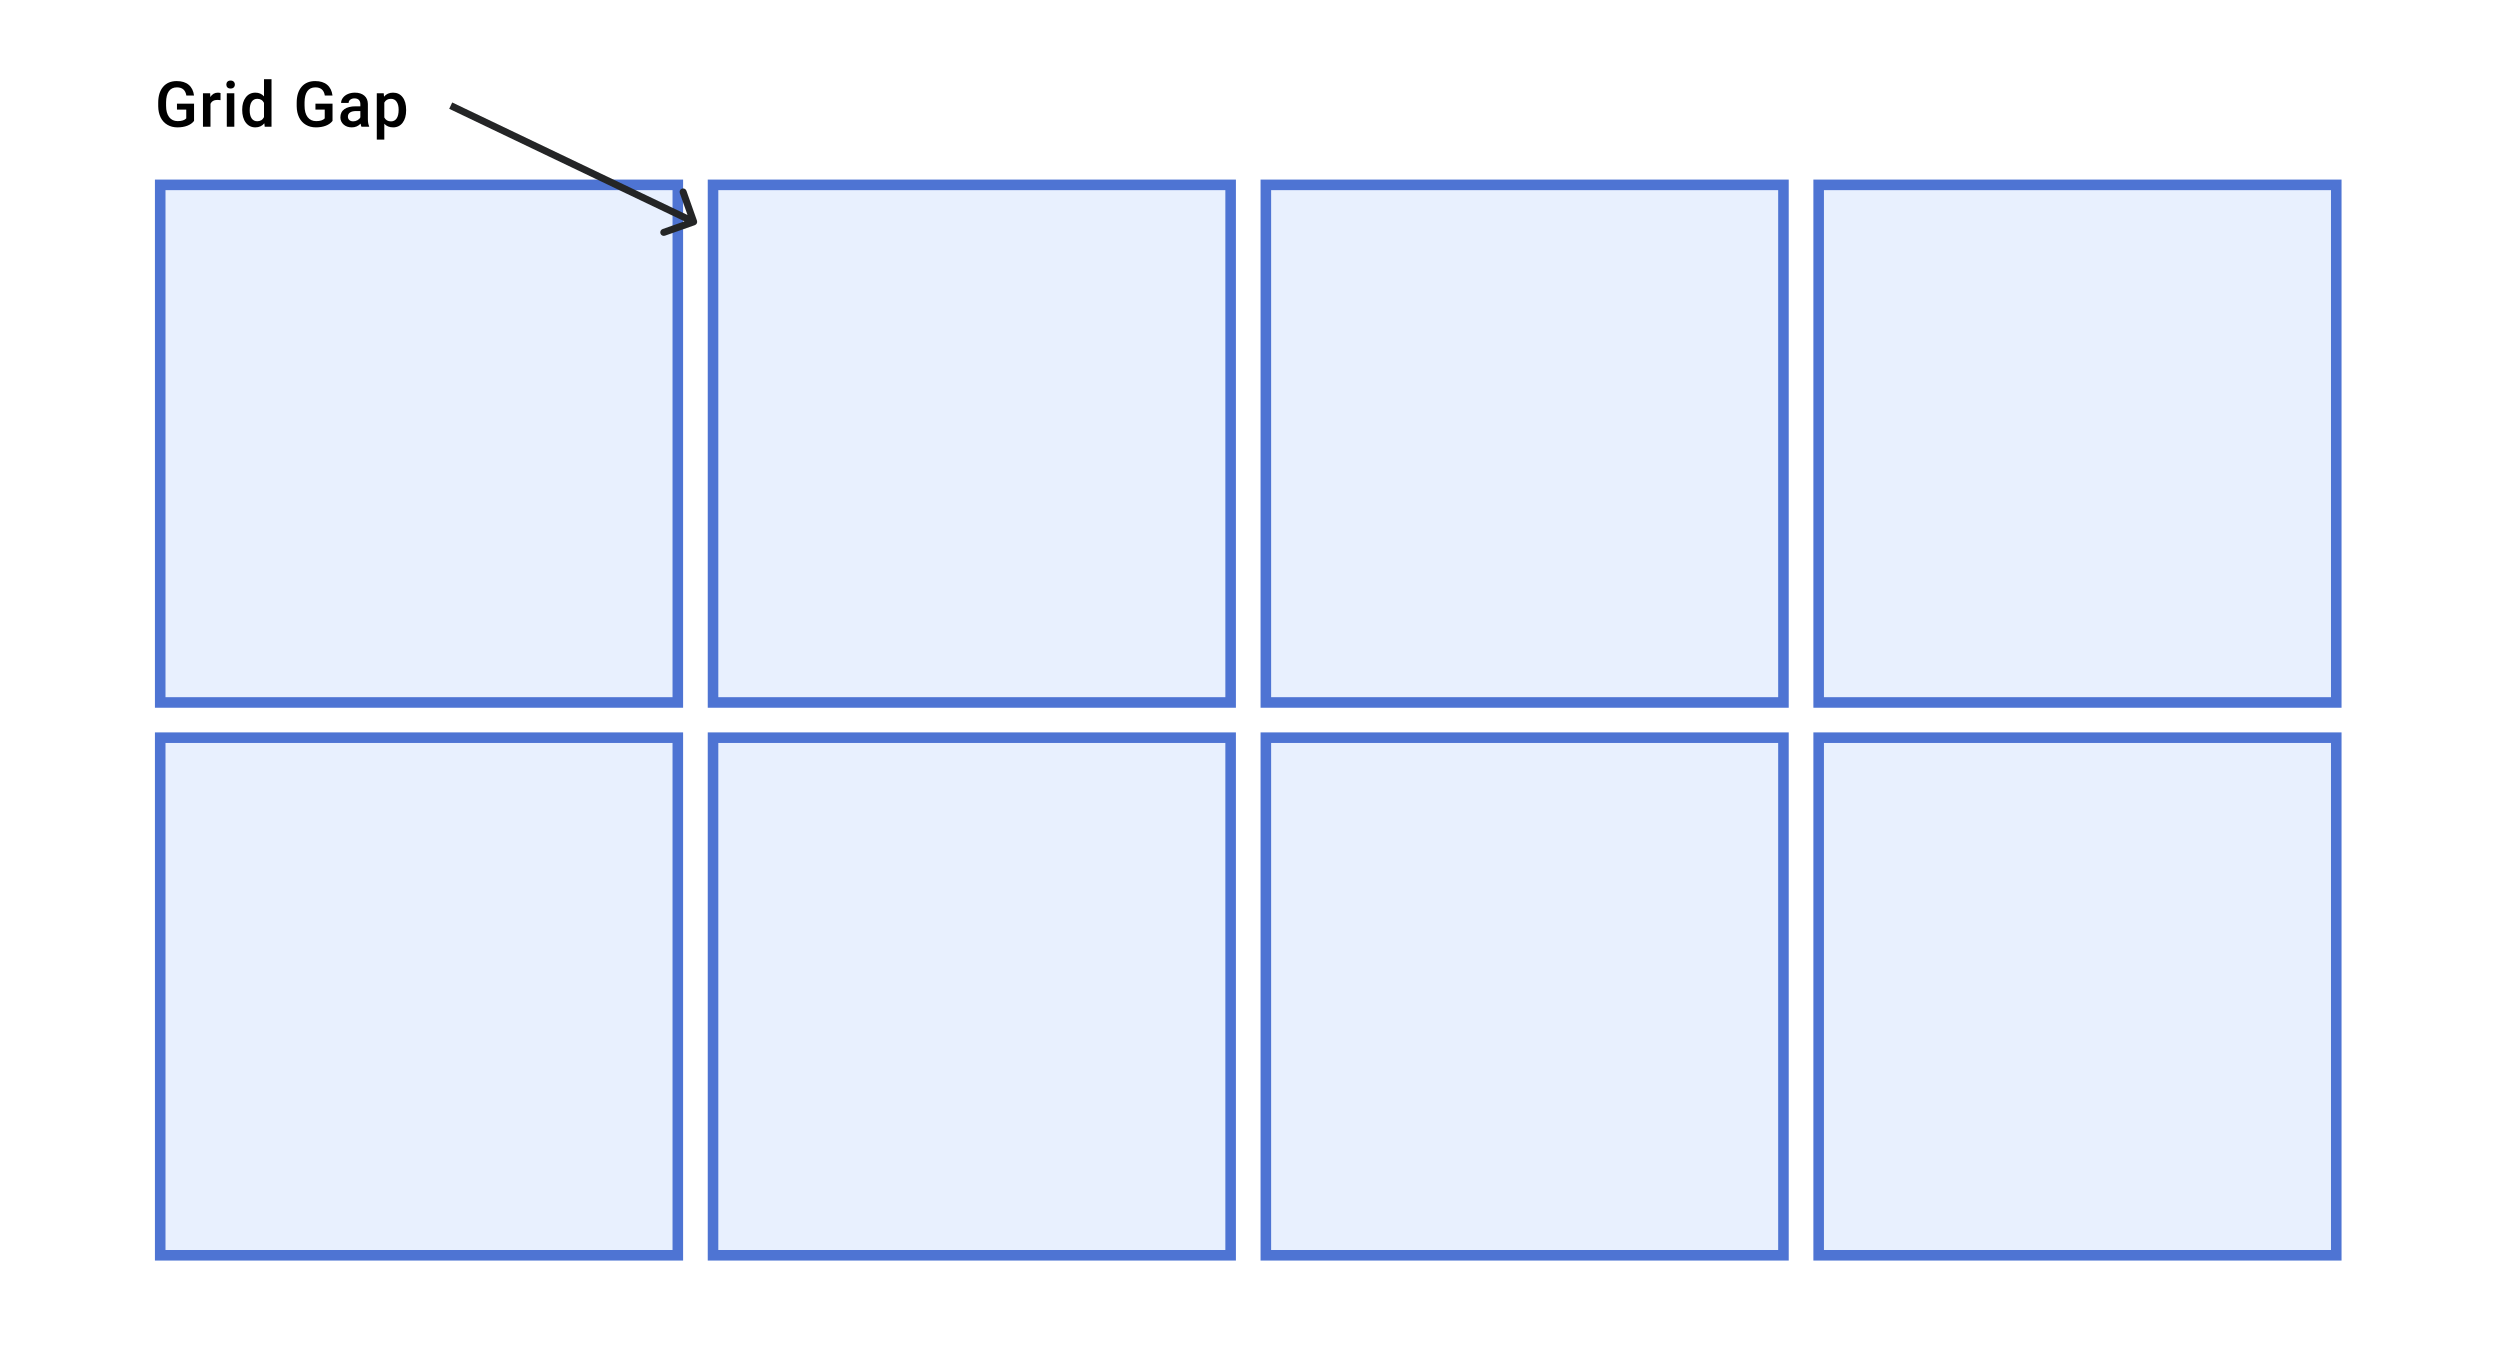
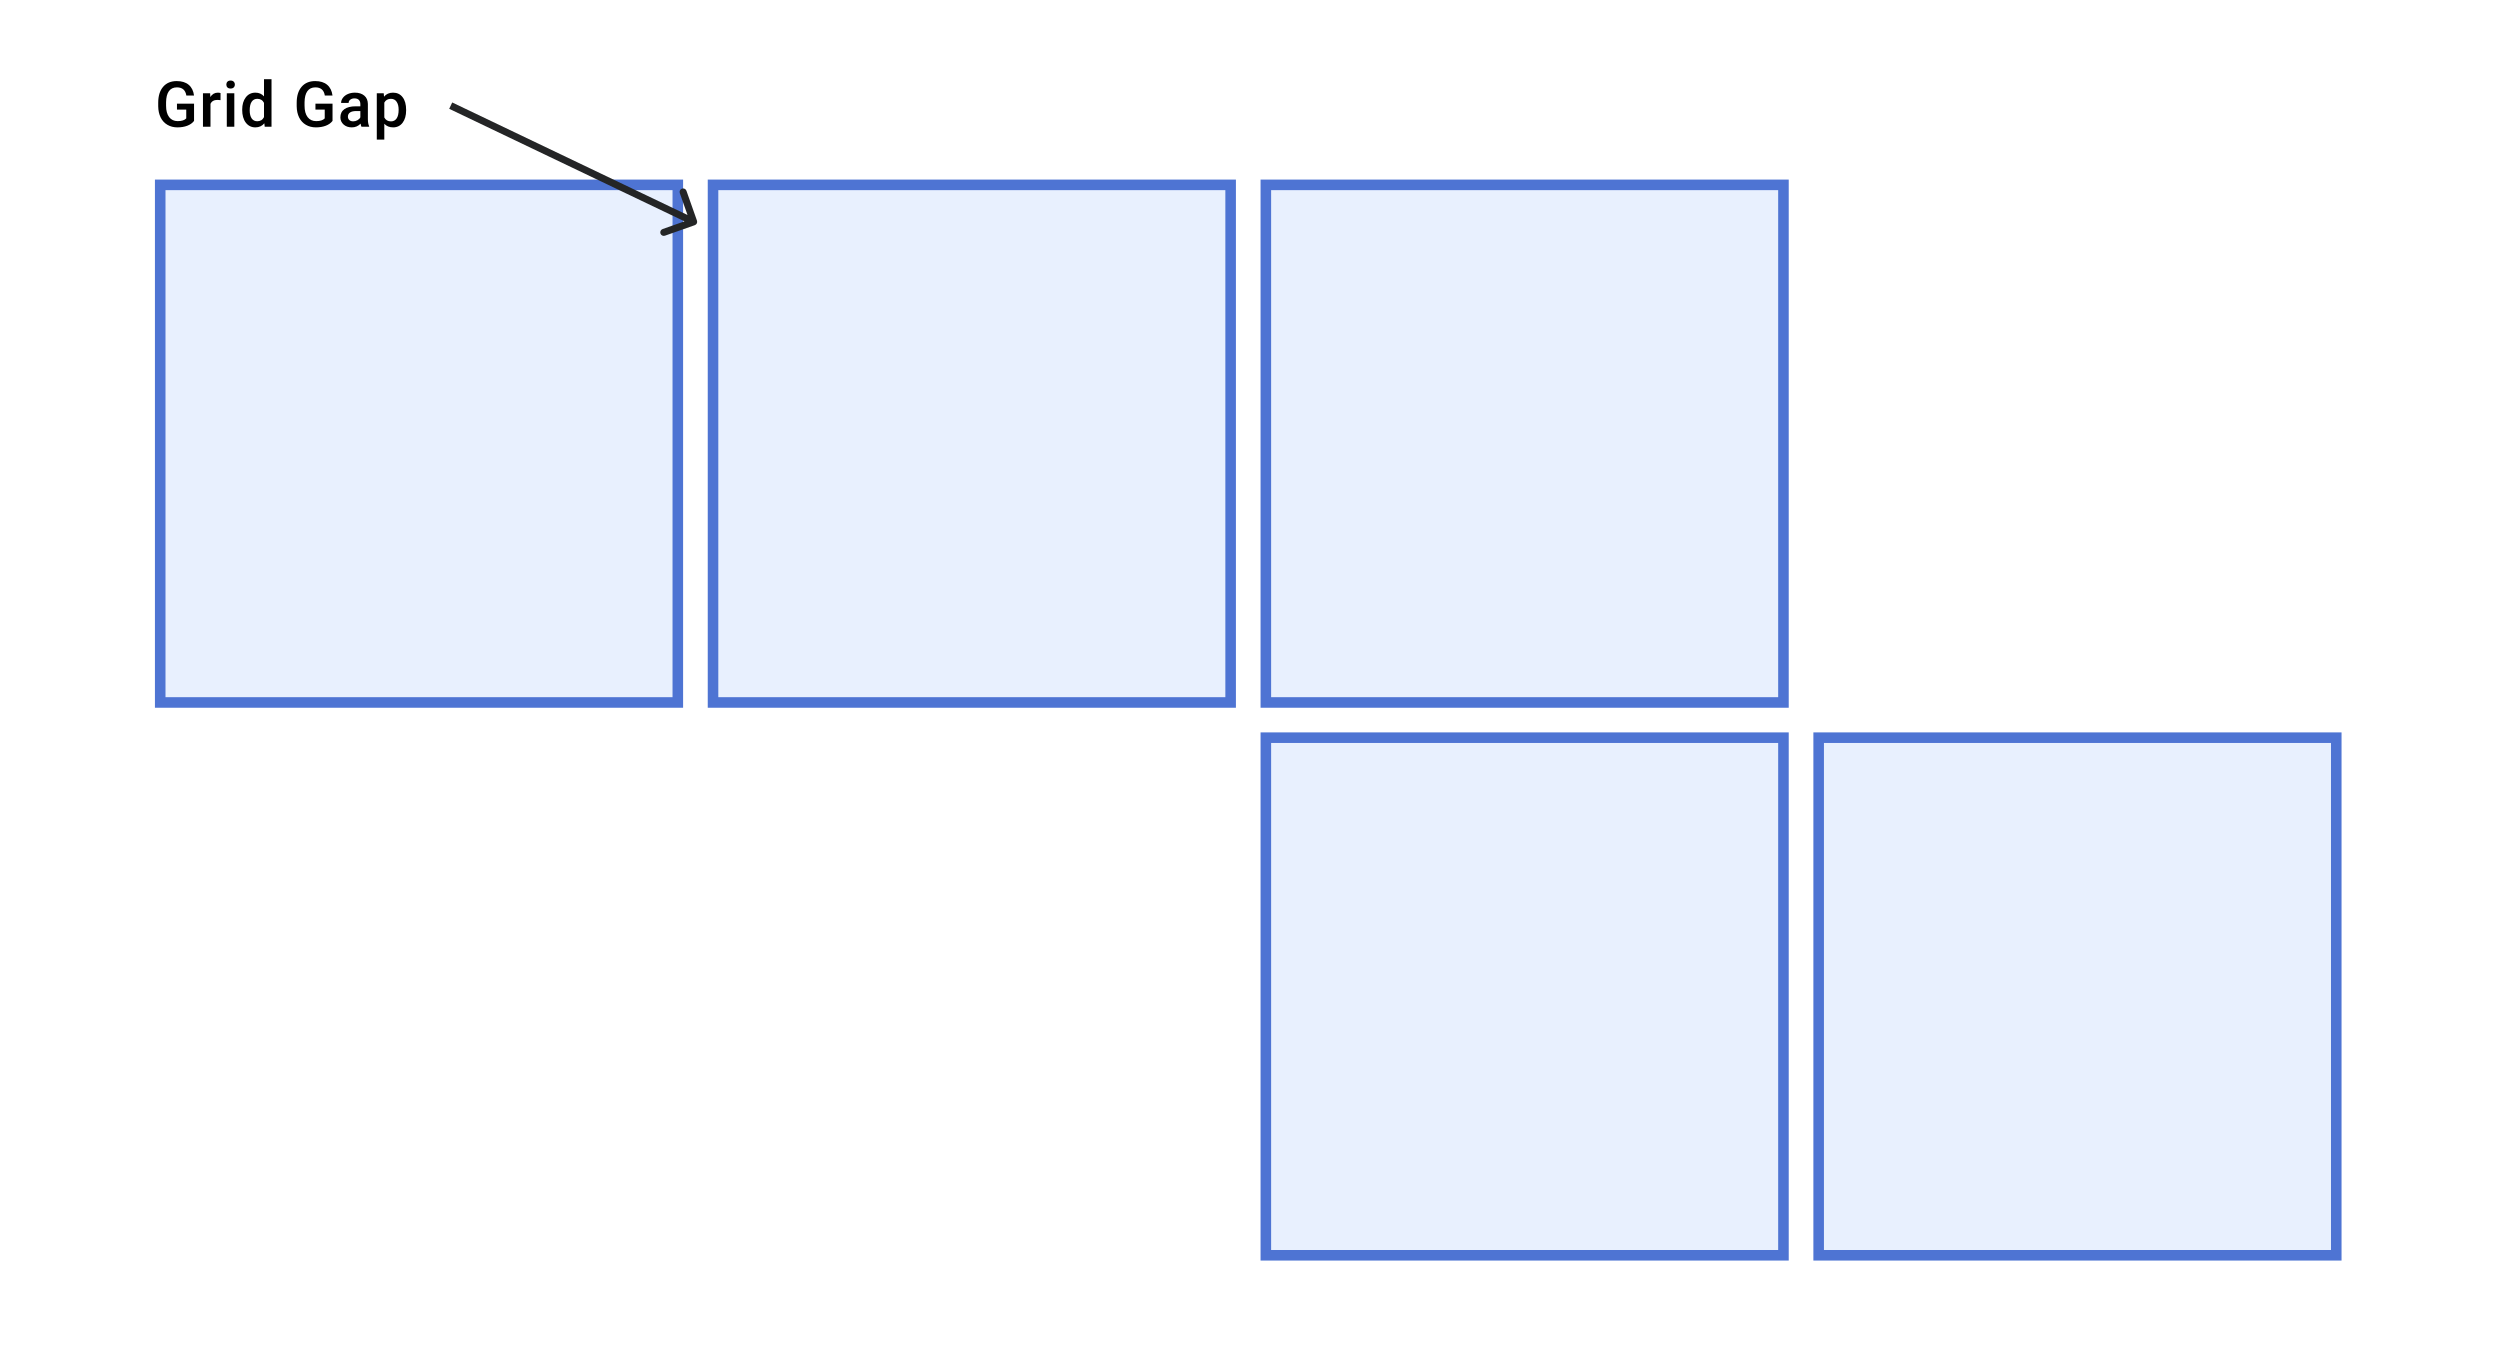
<svg xmlns="http://www.w3.org/2000/svg" width="710" height="385" viewBox="0 0 710 385" fill="none">
  <rect width="710" height="385" fill="white" />
  <rect x="45.5" y="52.5" width="147" height="147" fill="#E8F0FE" stroke="#4E74D3" stroke-width="3" />
-   <rect x="45.5" y="209.5" width="147" height="147" fill="#E8F0FE" stroke="#4E74D3" stroke-width="3" />
  <rect x="359.5" y="52.5" width="147" height="147" fill="#E8F0FE" stroke="#4E74D3" stroke-width="3" />
  <rect x="359.5" y="209.5" width="147" height="147" fill="#E8F0FE" stroke="#4E74D3" stroke-width="3" />
  <rect x="202.5" y="52.5" width="147" height="147" fill="#E8F0FE" stroke="#4E74D3" stroke-width="3" />
-   <rect x="202.5" y="209.5" width="147" height="147" fill="#E8F0FE" stroke="#4E74D3" stroke-width="3" />
-   <rect x="516.5" y="52.5" width="147" height="147" fill="#E8F0FE" stroke="#4E74D3" stroke-width="3" />
  <rect x="516.5" y="209.5" width="147" height="147" fill="#E8F0FE" stroke="#4E74D3" stroke-width="3" />
  <path d="M55.109 34.339C54.647 34.942 54.005 35.399 53.185 35.71C52.364 36.02 51.433 36.176 50.39 36.176C49.317 36.176 48.368 35.933 47.542 35.446C46.716 34.96 46.077 34.266 45.626 33.363C45.181 32.455 44.949 31.398 44.932 30.19V29.189C44.932 27.255 45.395 25.746 46.32 24.662C47.246 23.572 48.538 23.027 50.196 23.027C51.62 23.027 52.751 23.379 53.589 24.082C54.427 24.785 54.931 25.799 55.101 27.123H52.921C52.675 25.582 51.781 24.811 50.24 24.811C49.244 24.811 48.485 25.172 47.964 25.893C47.448 26.607 47.182 27.659 47.164 29.048V30.032C47.164 31.415 47.454 32.49 48.034 33.258C48.62 34.02 49.432 34.4 50.469 34.4C51.605 34.4 52.414 34.143 52.895 33.627V31.122H50.258V29.435H55.109V34.339Z" fill="black" />
  <path d="M62.625 28.441C62.344 28.395 62.054 28.371 61.755 28.371C60.777 28.371 60.117 28.746 59.778 29.496V36H57.642V26.49H59.681L59.734 27.554C60.249 26.727 60.964 26.314 61.878 26.314C62.183 26.314 62.435 26.355 62.634 26.438L62.625 28.441Z" fill="black" />
  <path d="M66.546 36H64.41V26.49H66.546V36ZM64.279 24.02C64.279 23.692 64.381 23.42 64.586 23.203C64.797 22.986 65.096 22.878 65.483 22.878C65.87 22.878 66.168 22.986 66.379 23.203C66.59 23.42 66.696 23.692 66.696 24.02C66.696 24.343 66.59 24.612 66.379 24.829C66.168 25.04 65.87 25.145 65.483 25.145C65.096 25.145 64.797 25.04 64.586 24.829C64.381 24.612 64.279 24.343 64.279 24.02Z" fill="black" />
  <path d="M68.78 31.175C68.78 29.71 69.12 28.535 69.799 27.65C70.479 26.76 71.39 26.314 72.533 26.314C73.541 26.314 74.355 26.666 74.976 27.369V22.5H77.112V36H75.178L75.073 35.016C74.434 35.789 73.582 36.176 72.515 36.176C71.402 36.176 70.5 35.727 69.808 34.831C69.123 33.935 68.78 32.716 68.78 31.175ZM70.916 31.359C70.916 32.326 71.1 33.082 71.469 33.627C71.844 34.166 72.375 34.435 73.06 34.435C73.933 34.435 74.572 34.046 74.976 33.267V29.206C74.584 28.444 73.951 28.064 73.078 28.064C72.386 28.064 71.853 28.339 71.478 28.89C71.103 29.435 70.916 30.258 70.916 31.359Z" fill="black" />
  <path d="M94.438 34.339C93.975 34.942 93.333 35.399 92.513 35.71C91.692 36.02 90.761 36.176 89.718 36.176C88.645 36.176 87.696 35.933 86.87 35.446C86.044 34.96 85.405 34.266 84.954 33.363C84.509 32.455 84.277 31.398 84.26 30.19V29.189C84.26 27.255 84.723 25.746 85.648 24.662C86.574 23.572 87.866 23.027 89.524 23.027C90.948 23.027 92.079 23.379 92.917 24.082C93.755 24.785 94.259 25.799 94.429 27.123H92.249C92.003 25.582 91.109 24.811 89.568 24.811C88.572 24.811 87.814 25.172 87.292 25.893C86.776 26.607 86.51 27.659 86.492 29.048V30.032C86.492 31.415 86.782 32.49 87.362 33.258C87.948 34.02 88.76 34.4 89.797 34.4C90.934 34.4 91.742 34.143 92.223 33.627V31.122H89.586V29.435H94.438V34.339Z" fill="black" />
  <path d="M102.656 36C102.563 35.818 102.481 35.523 102.41 35.112C101.731 35.821 100.899 36.176 99.914 36.176C98.959 36.176 98.18 35.903 97.576 35.358C96.973 34.813 96.671 34.14 96.671 33.337C96.671 32.323 97.046 31.547 97.796 31.008C98.552 30.463 99.63 30.19 101.03 30.19H102.34V29.566C102.34 29.074 102.202 28.682 101.927 28.389C101.652 28.09 101.233 27.94 100.67 27.94C100.184 27.94 99.785 28.064 99.475 28.31C99.164 28.55 99.009 28.857 99.009 29.232H96.873C96.873 28.711 97.046 28.225 97.392 27.773C97.737 27.316 98.206 26.959 98.798 26.701C99.396 26.443 100.061 26.314 100.793 26.314C101.906 26.314 102.794 26.596 103.456 27.158C104.118 27.715 104.458 28.5 104.476 29.514V33.803C104.476 34.658 104.596 35.341 104.836 35.851V36H102.656ZM100.31 34.462C100.732 34.462 101.127 34.359 101.496 34.154C101.871 33.949 102.153 33.674 102.34 33.328V31.535H101.189C100.398 31.535 99.803 31.673 99.404 31.948C99.006 32.224 98.807 32.613 98.807 33.117C98.807 33.527 98.942 33.855 99.211 34.102C99.487 34.342 99.853 34.462 100.31 34.462Z" fill="black" />
  <path d="M115.34 31.342C115.34 32.812 115.006 33.987 114.338 34.866C113.67 35.739 112.774 36.176 111.649 36.176C110.606 36.176 109.771 35.833 109.144 35.148V39.656H107.008V26.49H108.977L109.065 27.457C109.692 26.695 110.544 26.314 111.622 26.314C112.783 26.314 113.691 26.748 114.347 27.615C115.009 28.477 115.34 29.675 115.34 31.21V31.342ZM113.213 31.157C113.213 30.208 113.023 29.455 112.642 28.898C112.267 28.342 111.728 28.064 111.025 28.064C110.152 28.064 109.525 28.424 109.144 29.145V33.363C109.531 34.102 110.163 34.471 111.042 34.471C111.722 34.471 112.252 34.198 112.633 33.653C113.02 33.102 113.213 32.27 113.213 31.157Z" fill="black" />
  <path d="M197.333 63.943C197.854 63.759 198.127 63.188 197.943 62.667L194.948 54.18C194.764 53.66 194.193 53.386 193.672 53.57C193.151 53.754 192.878 54.325 193.062 54.846L195.724 62.39L188.18 65.052C187.659 65.236 187.386 65.807 187.57 66.328C187.754 66.849 188.325 67.122 188.846 66.938L197.333 63.943ZM127.569 30.902L196.569 63.902L197.431 62.098L128.431 29.098L127.569 30.902Z" fill="#242526" />
</svg>